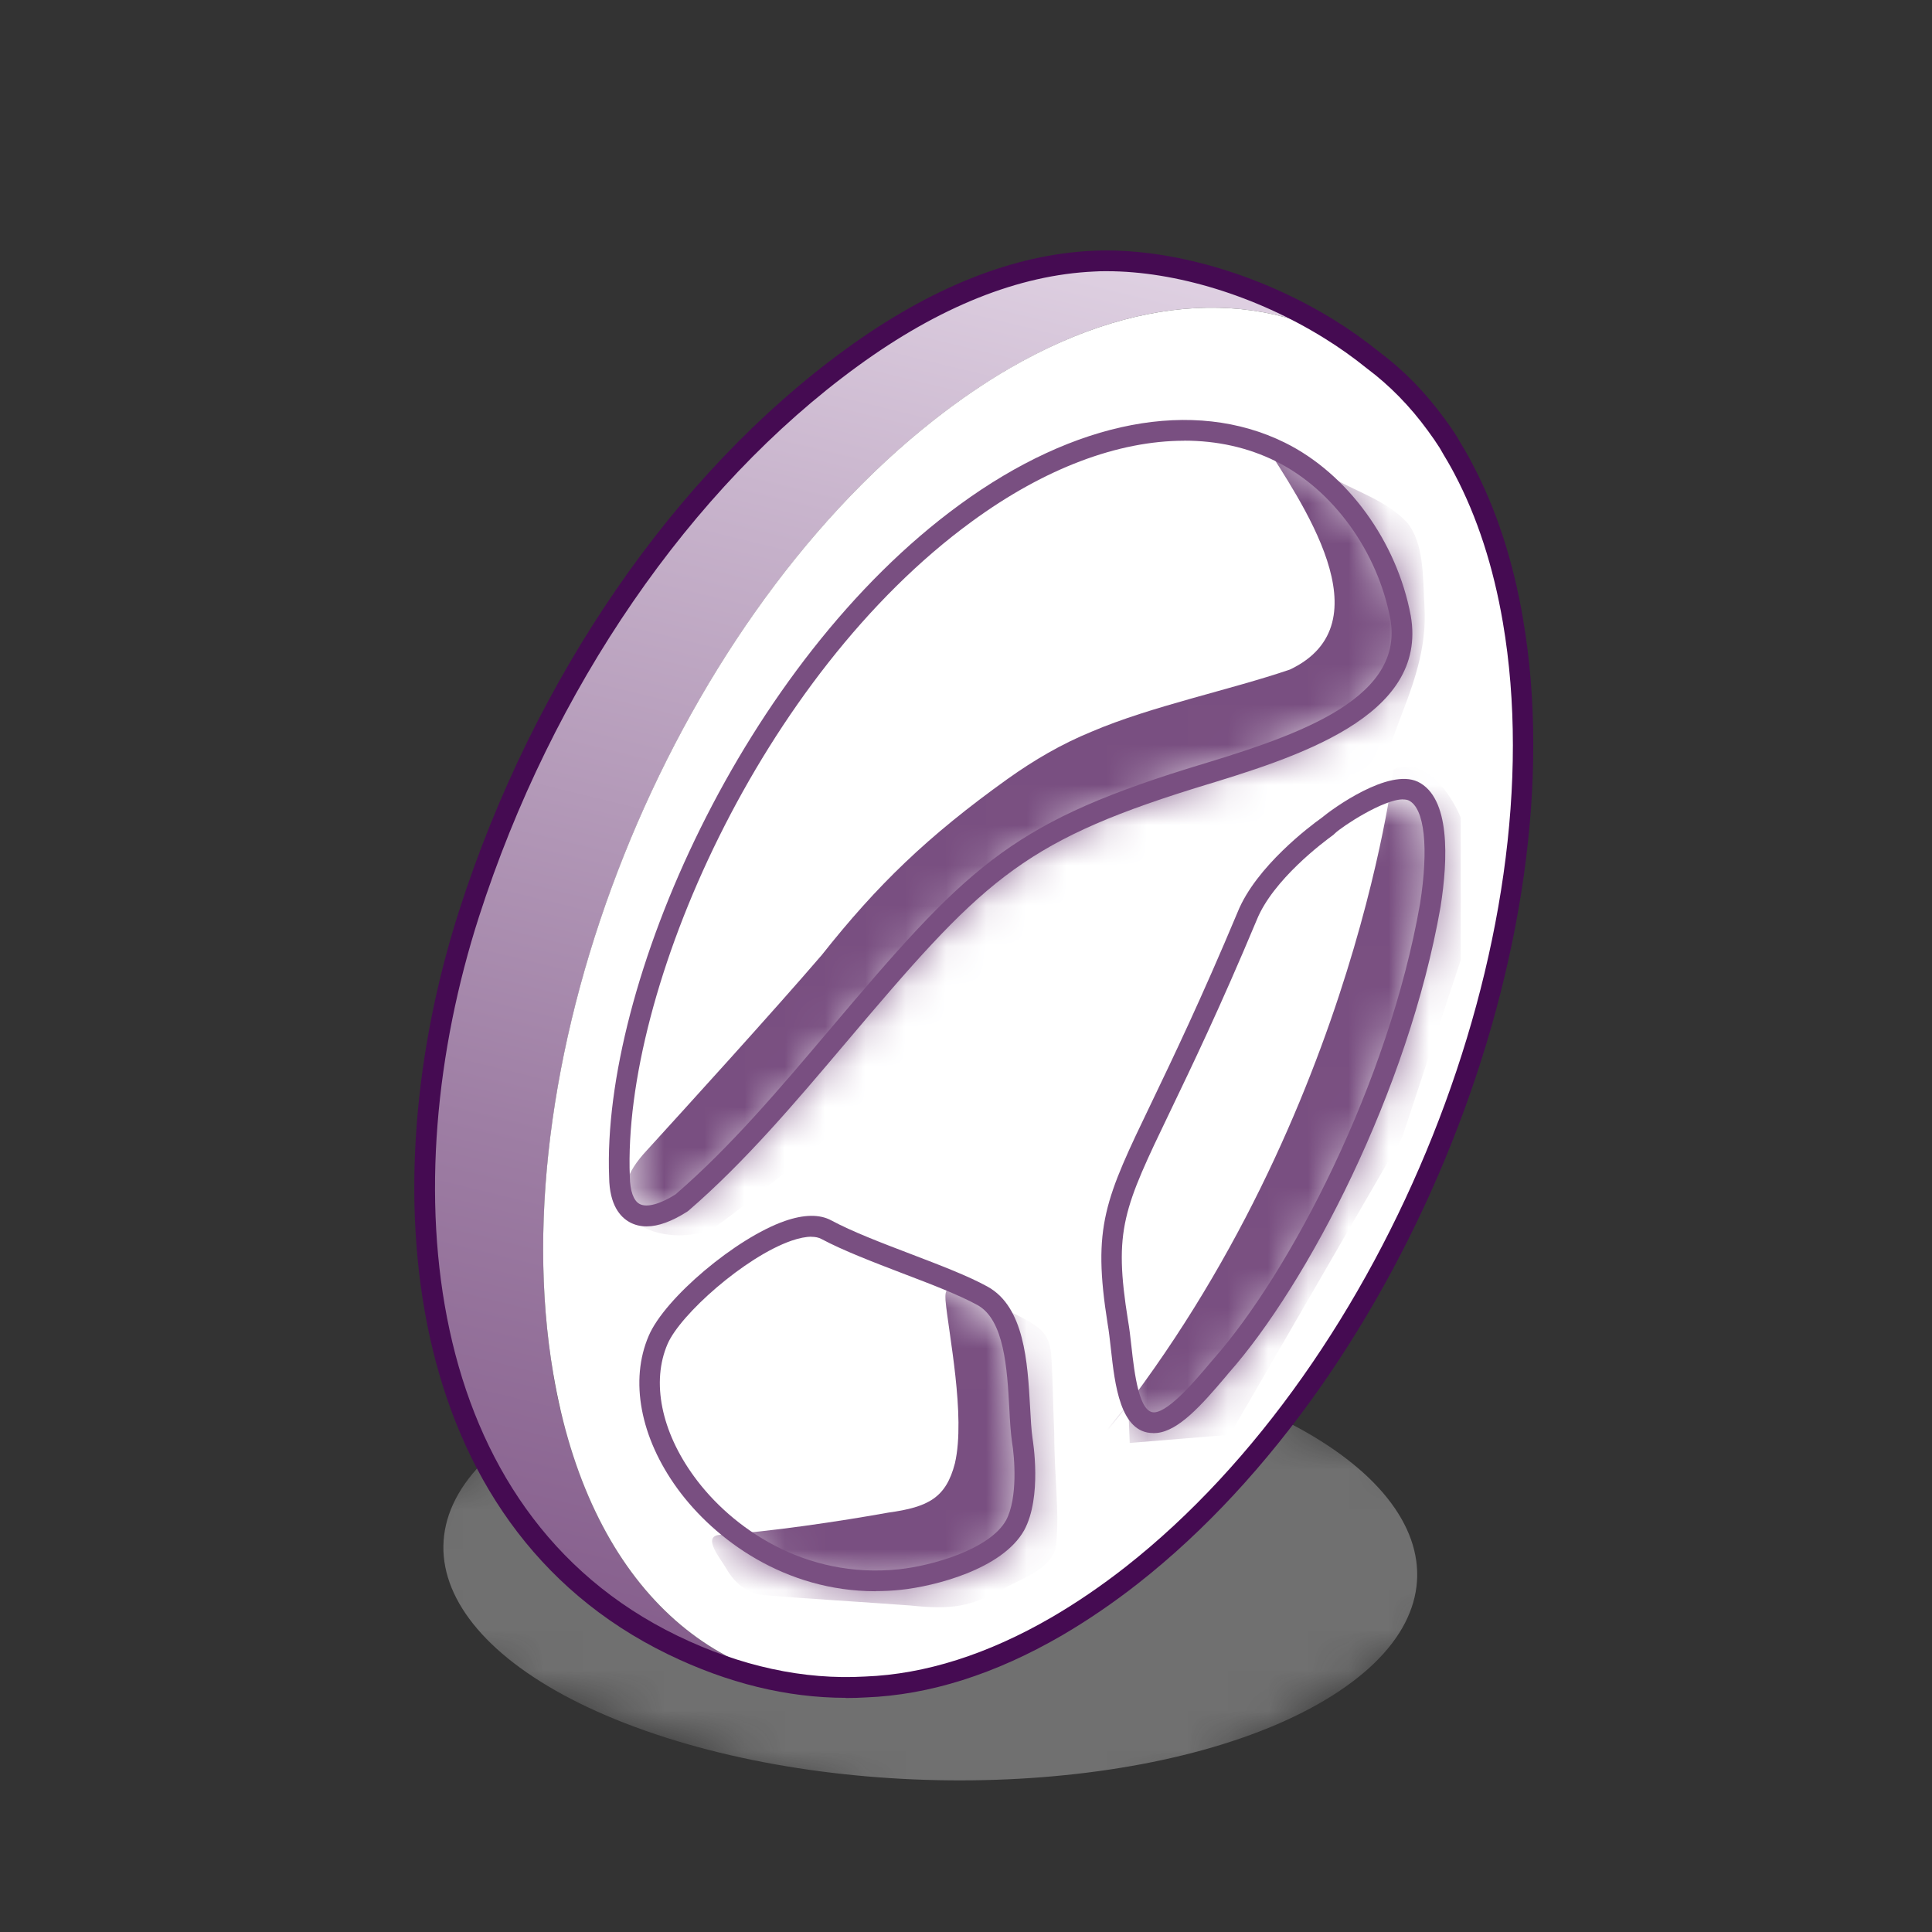
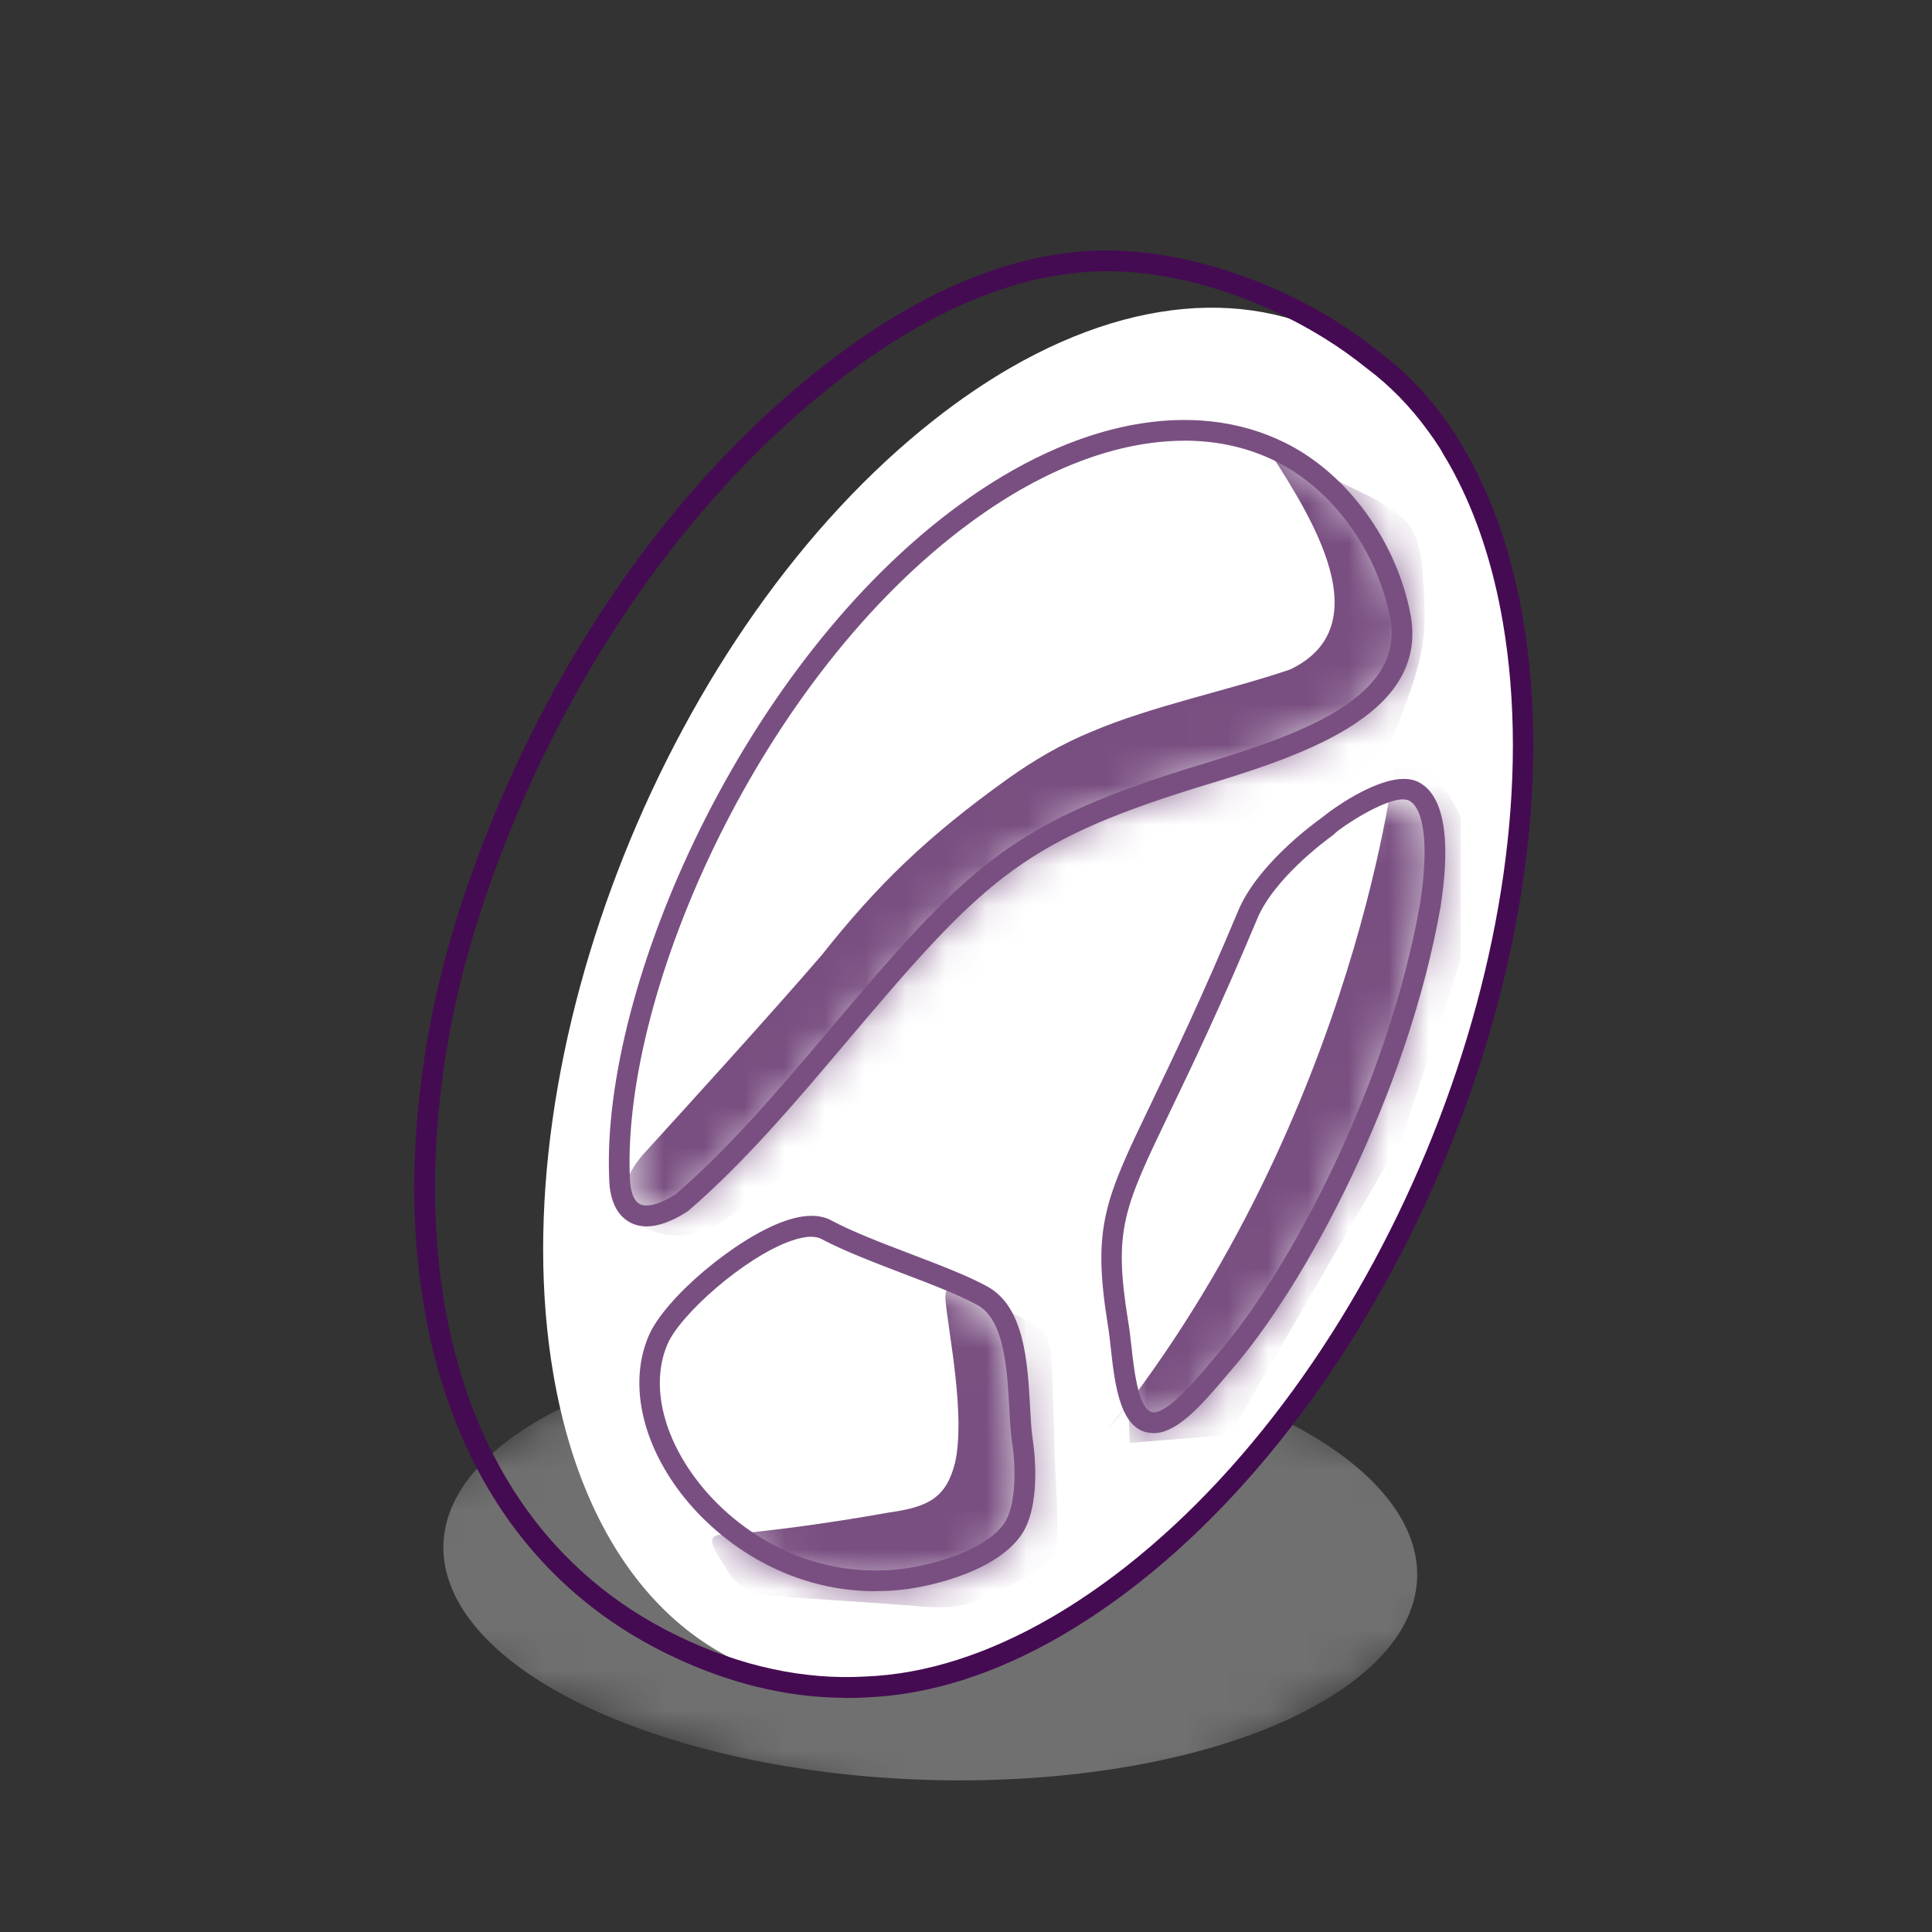
<svg xmlns="http://www.w3.org/2000/svg" width="48" height="48" viewBox="0 0 48 48" fill="none">
  <rect x="0" y="0" width="48" height="48" fill="#333333" stroke="none" />
  <g opacity="0.4">
    <mask id="mask0_3962_2790" style="mask-type:luminance" maskUnits="userSpaceOnUse" x="6" y="31" width="34" height="16">
      <path d="M6.223 39.539L20.39 31.113L40 38.024L25.833 46.45L6.223 39.539Z" fill="white" />
    </mask>
    <g mask="url(#mask0_3962_2790)">
      <path d="M30.198 34.572C24.784 32.664 17.22 33.002 13.307 35.331C9.394 37.657 10.616 41.09 16.031 42.998C21.446 44.905 29.007 44.567 32.917 42.239C36.83 39.91 35.613 36.479 30.198 34.572Z" fill="#CACACA" />
    </g>
  </g>
-   <path d="M13.747 34.138C12.394 26.21 16.633 15.595 23.216 10.427C23.84 9.937 24.464 9.513 25.08 9.155C28.497 7.169 31.745 7.185 34.11 8.948C33.768 8.674 33.409 8.416 33.029 8.181C31.224 7.061 29.054 6.403 27.167 6.488C24.972 6.586 22.903 7.613 21.152 8.891C16.625 12.185 13.357 17.405 11.652 22.697C9.616 29.024 9.891 37.559 16.712 40.87C18.363 41.671 19.955 42.001 21.506 41.911C17.67 42.055 14.628 39.309 13.745 34.141L13.747 34.138Z" fill="url(#paint0_linear_3962_2790)" />
  <path d="M35.979 10.983C35.884 10.836 35.784 10.689 35.676 10.547C35.82 10.743 35.953 10.952 36.084 11.166C36.048 11.107 36.015 11.043 35.979 10.983Z" fill="black" />
-   <path d="M36.287 11.516C36.313 11.562 36.339 11.611 36.364 11.66C36.339 11.611 36.313 11.565 36.287 11.516Z" fill="black" />
  <path d="M37.588 15.42C37.342 13.972 36.921 12.715 36.364 11.656C36.338 11.607 36.312 11.561 36.286 11.512C36.222 11.393 36.153 11.277 36.084 11.163C35.953 10.949 35.819 10.74 35.675 10.544C35.213 9.909 34.687 9.377 34.109 8.946C31.745 7.185 28.497 7.17 25.079 9.152C24.461 9.511 23.839 9.935 23.215 10.425C16.63 15.593 12.391 26.211 13.747 34.136C14.63 39.304 17.672 42.053 21.508 41.906C22.997 41.849 24.607 41.359 26.255 40.401C26.874 40.042 27.495 39.619 28.119 39.129C34.705 33.96 38.944 23.343 37.588 15.418V15.42Z" fill="white" />
  <path d="M21.012 42.182C19.562 42.182 18.08 41.821 16.601 41.103C9.946 37.871 9.199 29.489 11.41 22.617C13.266 16.845 16.763 11.767 21.002 8.682C23.113 7.144 25.184 6.317 27.159 6.23C29.033 6.147 31.285 6.792 33.167 7.962C33.542 8.194 33.914 8.458 34.271 8.747C34.869 9.191 35.413 9.748 35.883 10.394C36.001 10.551 36.104 10.701 36.194 10.845C36.217 10.884 36.24 10.923 36.263 10.962L36.304 11.034C36.373 11.15 36.445 11.269 36.512 11.393L36.589 11.54C37.175 12.65 37.596 13.941 37.84 15.381C39.208 23.378 34.918 34.125 28.276 39.34C27.652 39.83 27.012 40.264 26.381 40.633C24.722 41.596 23.087 42.112 21.515 42.172C21.349 42.182 21.179 42.187 21.012 42.187V42.182ZM27.493 6.738C27.387 6.738 27.285 6.738 27.182 6.746C25.31 6.831 23.333 7.621 21.305 9.1C17.153 12.123 13.723 17.108 11.9 22.777C9.759 29.437 10.45 37.543 16.827 40.638C18.399 41.4 19.97 41.74 21.495 41.653C22.987 41.596 24.545 41.1 26.129 40.181C26.74 39.825 27.359 39.404 27.965 38.929C34.471 33.821 38.677 23.296 37.339 15.466C37.103 14.083 36.7 12.841 36.14 11.78L36.065 11.64C36.001 11.524 35.937 11.413 35.868 11.3C35.85 11.271 35.834 11.243 35.819 11.215C35.801 11.184 35.783 11.153 35.765 11.122C35.68 10.987 35.585 10.851 35.475 10.701C35.033 10.094 34.525 9.575 33.963 9.155C33.614 8.873 33.259 8.623 32.9 8.401C31.205 7.35 29.21 6.738 27.498 6.738H27.493Z" fill="#450B52" />
-   <path d="M17.092 29.886C18.486 28.686 19.736 27.206 20.946 25.774C24.348 21.747 25.357 20.719 29.701 19.359C32.099 18.628 35.362 17.689 34.951 15.347C34.623 13.584 33.452 11.968 31.963 11.232C29.786 10.158 26.941 10.711 24.15 12.75C18.825 16.633 15.359 24.578 15.546 29.248C15.557 30.144 16.06 30.544 17.089 29.886H17.092Z" fill="white" />
  <mask id="mask1_3962_2790" style="mask-type:luminance" maskUnits="userSpaceOnUse" x="15" y="10" width="20" height="21">
    <path d="M17.092 29.886C18.486 28.686 19.736 27.206 20.946 25.774C24.348 21.747 25.357 20.719 29.701 19.359C32.099 18.628 35.362 17.689 34.951 15.347C34.623 13.584 33.452 11.968 31.963 11.232C29.786 10.158 26.941 10.711 24.15 12.75C18.825 16.633 15.359 24.578 15.546 29.248C15.557 30.144 16.06 30.544 17.089 29.886H17.092Z" fill="white" />
  </mask>
  <g mask="url(#mask1_3962_2790)">
    <path d="M31.396 10.993C32.3 12.436 34.472 15.482 32.05 16.634C30.554 17.145 28.61 17.542 27.123 18.177C26.371 18.485 25.696 18.88 25.031 19.354C23.041 20.779 21.796 21.985 20.417 23.727C19.213 25.129 16.995 27.566 16.058 28.594C15.829 28.841 15.637 29.105 15.547 29.43C15.2 30.659 16.954 30.94 17.762 30.488C20.076 28.834 23.95 25.152 26.03 23.802C28.017 22.767 31.717 20.862 33.339 20.018C33.635 19.86 33.907 19.716 34.097 19.44C34.413 18.959 34.636 18.229 34.859 17.658C35.188 16.812 35.44 15.991 35.393 15.113C35.35 14.295 35.378 13.484 34.949 12.97C34.459 12.457 33.789 12.248 33.149 11.899C32.477 11.561 31.835 11.246 31.229 10.941" fill="#794F81" />
  </g>
  <path d="M24.408 32.427C23.458 31.903 21.591 31.353 20.526 30.782C19.558 30.248 16.819 32.424 16.351 33.524C15.288 35.979 18.354 39.895 22.357 39.479C23.127 39.399 24.732 39.002 25.219 38.132C25.63 37.373 25.399 36.015 25.399 36.015C25.258 35.013 25.435 32.995 24.411 32.429L24.408 32.427Z" fill="white" />
  <mask id="mask2_3962_2790" style="mask-type:luminance" maskUnits="userSpaceOnUse" x="16" y="30" width="10" height="10">
    <path d="M24.408 32.427C23.458 31.903 21.591 31.353 20.526 30.782C19.558 30.248 16.819 32.424 16.351 33.524C15.288 35.979 18.354 39.895 22.357 39.479C23.127 39.399 24.732 39.002 25.219 38.132C25.63 37.373 25.399 36.015 25.399 36.015C25.258 35.013 25.435 32.995 24.411 32.429L24.408 32.427Z" fill="white" />
  </mask>
  <g mask="url(#mask2_3962_2790)">
    <path d="M23.581 32.009C23.476 32.053 23.486 32.19 23.491 32.306C23.561 33.096 23.997 35.179 23.725 36.354C23.504 37.211 23.067 37.443 22.071 37.58C20.916 37.789 19.042 38.07 17.892 38.132C17.414 38.163 17.925 38.752 18.051 38.982C18.269 39.358 18.6 39.617 19.044 39.635C19.866 39.707 21.53 39.808 22.618 39.888C23.666 39.999 24.105 39.911 24.896 39.49C25.371 39.217 26.048 39.028 26.228 38.468C26.336 37.647 26.197 36.787 26.192 35.623C26.161 34.833 26.151 34.103 26.118 33.669C26.095 33.38 26.012 33.148 25.779 32.974C25.532 32.778 25.06 32.574 24.59 32.358C24.231 32.208 23.943 32.019 23.614 32.004" fill="#794F81" />
  </g>
  <path d="M35.113 19.958C34.512 19.676 33.062 20.735 32.98 20.835C32.615 21.096 31.398 22.043 30.985 23.066C28.047 30.077 27.233 29.762 27.773 33.149C27.927 34.019 27.896 35.733 28.72 35.645C29.221 35.594 29.891 34.77 30.332 34.249C32.261 32.07 34.741 27.33 35.537 22.797C35.681 21.881 35.817 20.298 35.113 19.955V19.958Z" fill="white" />
  <mask id="mask3_3962_2790" style="mask-type:luminance" maskUnits="userSpaceOnUse" x="27" y="19" width="9" height="17">
    <path d="M35.113 19.958C34.512 19.676 33.062 20.735 32.98 20.835C32.615 21.096 31.398 22.043 30.985 23.066C28.047 30.077 27.233 29.762 27.773 33.149C27.927 34.019 27.896 35.733 28.72 35.645C29.221 35.594 29.891 34.77 30.332 34.249C32.261 32.07 34.741 27.33 35.537 22.797C35.681 21.881 35.817 20.298 35.113 19.955V19.958Z" fill="white" />
  </mask>
  <g mask="url(#mask3_3962_2790)">
    <path d="M34.623 19.109C34.623 19.109 33.552 28.433 26.969 36.211C20.386 43.989 28.029 34.884 28.029 34.884L28.068 35.85L30.556 35.646L34.838 28.253L36.291 23.854V20.309C36.291 20.309 35.668 18.732 34.623 19.109Z" fill="#794F81" />
  </g>
  <path d="M16.061 30.469C15.91 30.469 15.771 30.435 15.645 30.366C15.417 30.242 15.142 29.947 15.134 29.248C14.944 24.49 18.472 16.454 23.843 12.538C26.711 10.442 29.656 9.879 31.921 10.997C33.479 11.766 34.706 13.454 35.05 15.297C35.492 17.817 32.185 18.824 29.771 19.557L29.623 19.603C25.325 20.948 24.364 21.942 20.988 25.938L20.97 25.959C19.758 27.392 18.505 28.871 17.106 30.079L17.078 30.1C16.695 30.345 16.356 30.469 16.066 30.469H16.061ZM29.422 10.95C27.784 10.95 25.956 11.632 24.146 12.956C18.909 16.777 15.463 24.601 15.648 29.235C15.653 29.586 15.74 29.831 15.889 29.911C16.066 30.007 16.39 29.922 16.783 29.674C18.148 28.497 19.383 27.035 20.577 25.623L20.595 25.603C23.979 21.596 25.047 20.491 29.468 19.108L29.62 19.061C31.974 18.346 34.904 17.453 34.544 15.388C34.231 13.702 33.112 12.158 31.695 11.459C31.001 11.116 30.236 10.948 29.422 10.948V10.95Z" fill="#794F81" />
  <path d="M21.756 39.534C19.507 39.534 17.759 38.258 16.832 36.986C15.905 35.713 15.64 34.293 16.118 33.186C16.518 32.249 18.288 30.757 19.497 30.336C19.98 30.168 20.367 30.166 20.652 30.32C21.171 30.599 21.908 30.881 22.619 31.152C23.353 31.433 24.046 31.696 24.534 31.965C25.453 32.471 25.53 33.849 25.592 34.954C25.607 35.248 25.623 35.525 25.654 35.742C25.661 35.793 25.895 37.19 25.446 38.018C24.899 38.994 23.204 39.412 22.385 39.498C22.172 39.521 21.962 39.531 21.756 39.531V39.534ZM20.162 30.726C20.023 30.726 19.854 30.759 19.661 30.826C18.508 31.227 16.901 32.657 16.585 33.392C16.18 34.329 16.426 35.561 17.243 36.681C18.169 37.956 19.992 39.232 22.329 38.989C23.143 38.904 24.586 38.498 24.994 37.773C25.294 37.218 25.204 36.18 25.143 35.827C25.109 35.581 25.091 35.295 25.076 34.99C25.022 34.012 24.953 32.793 24.285 32.424C23.828 32.174 23.153 31.913 22.434 31.64C21.707 31.361 20.955 31.074 20.403 30.78C20.339 30.746 20.257 30.728 20.159 30.728L20.162 30.726Z" fill="#794F81" />
  <path d="M28.652 35.604C27.83 35.604 27.697 34.396 27.599 33.505C27.573 33.278 27.55 33.064 27.519 32.891C27.134 30.464 27.447 29.808 28.621 27.369C29.137 26.293 29.846 24.816 30.749 22.66C31.204 21.53 32.562 20.513 32.831 20.322C33.116 20.084 34.5 19.082 35.222 19.421H35.224C36.036 19.816 35.979 21.334 35.789 22.536C34.988 27.101 32.48 31.907 30.523 34.117L30.459 34.194C29.838 34.93 29.281 35.544 28.747 35.601C28.716 35.604 28.682 35.606 28.654 35.606L28.652 35.604ZM34.857 19.86C34.364 19.86 33.34 20.536 33.165 20.706L33.127 20.742C32.88 20.92 31.625 21.858 31.222 22.859C30.313 25.033 29.599 26.515 29.08 27.596C27.907 30.036 27.663 30.544 28.025 32.806C28.058 32.991 28.084 33.213 28.11 33.451C28.184 34.12 28.302 35.132 28.693 35.088C29.065 35.049 29.717 34.277 30.066 33.861L30.136 33.779C32.048 31.618 34.498 26.917 35.281 22.451C35.499 21.065 35.394 20.081 35.001 19.888C34.962 19.87 34.914 19.862 34.857 19.862V19.86Z" fill="#794F81" />
  <defs>
    <linearGradient id="paint0_linear_3962_2790" x1="14.892" y1="48.793" x2="25.473" y2="5.425" gradientUnits="userSpaceOnUse">
      <stop stop-color="#794F81" />
      <stop offset="0.15" stop-color="#835B8A" />
      <stop offset="0.44" stop-color="#9E7EA4" />
      <stop offset="0.82" stop-color="#C9B5CD" />
      <stop offset="1" stop-color="#E0D2E3" />
    </linearGradient>
  </defs>
</svg>